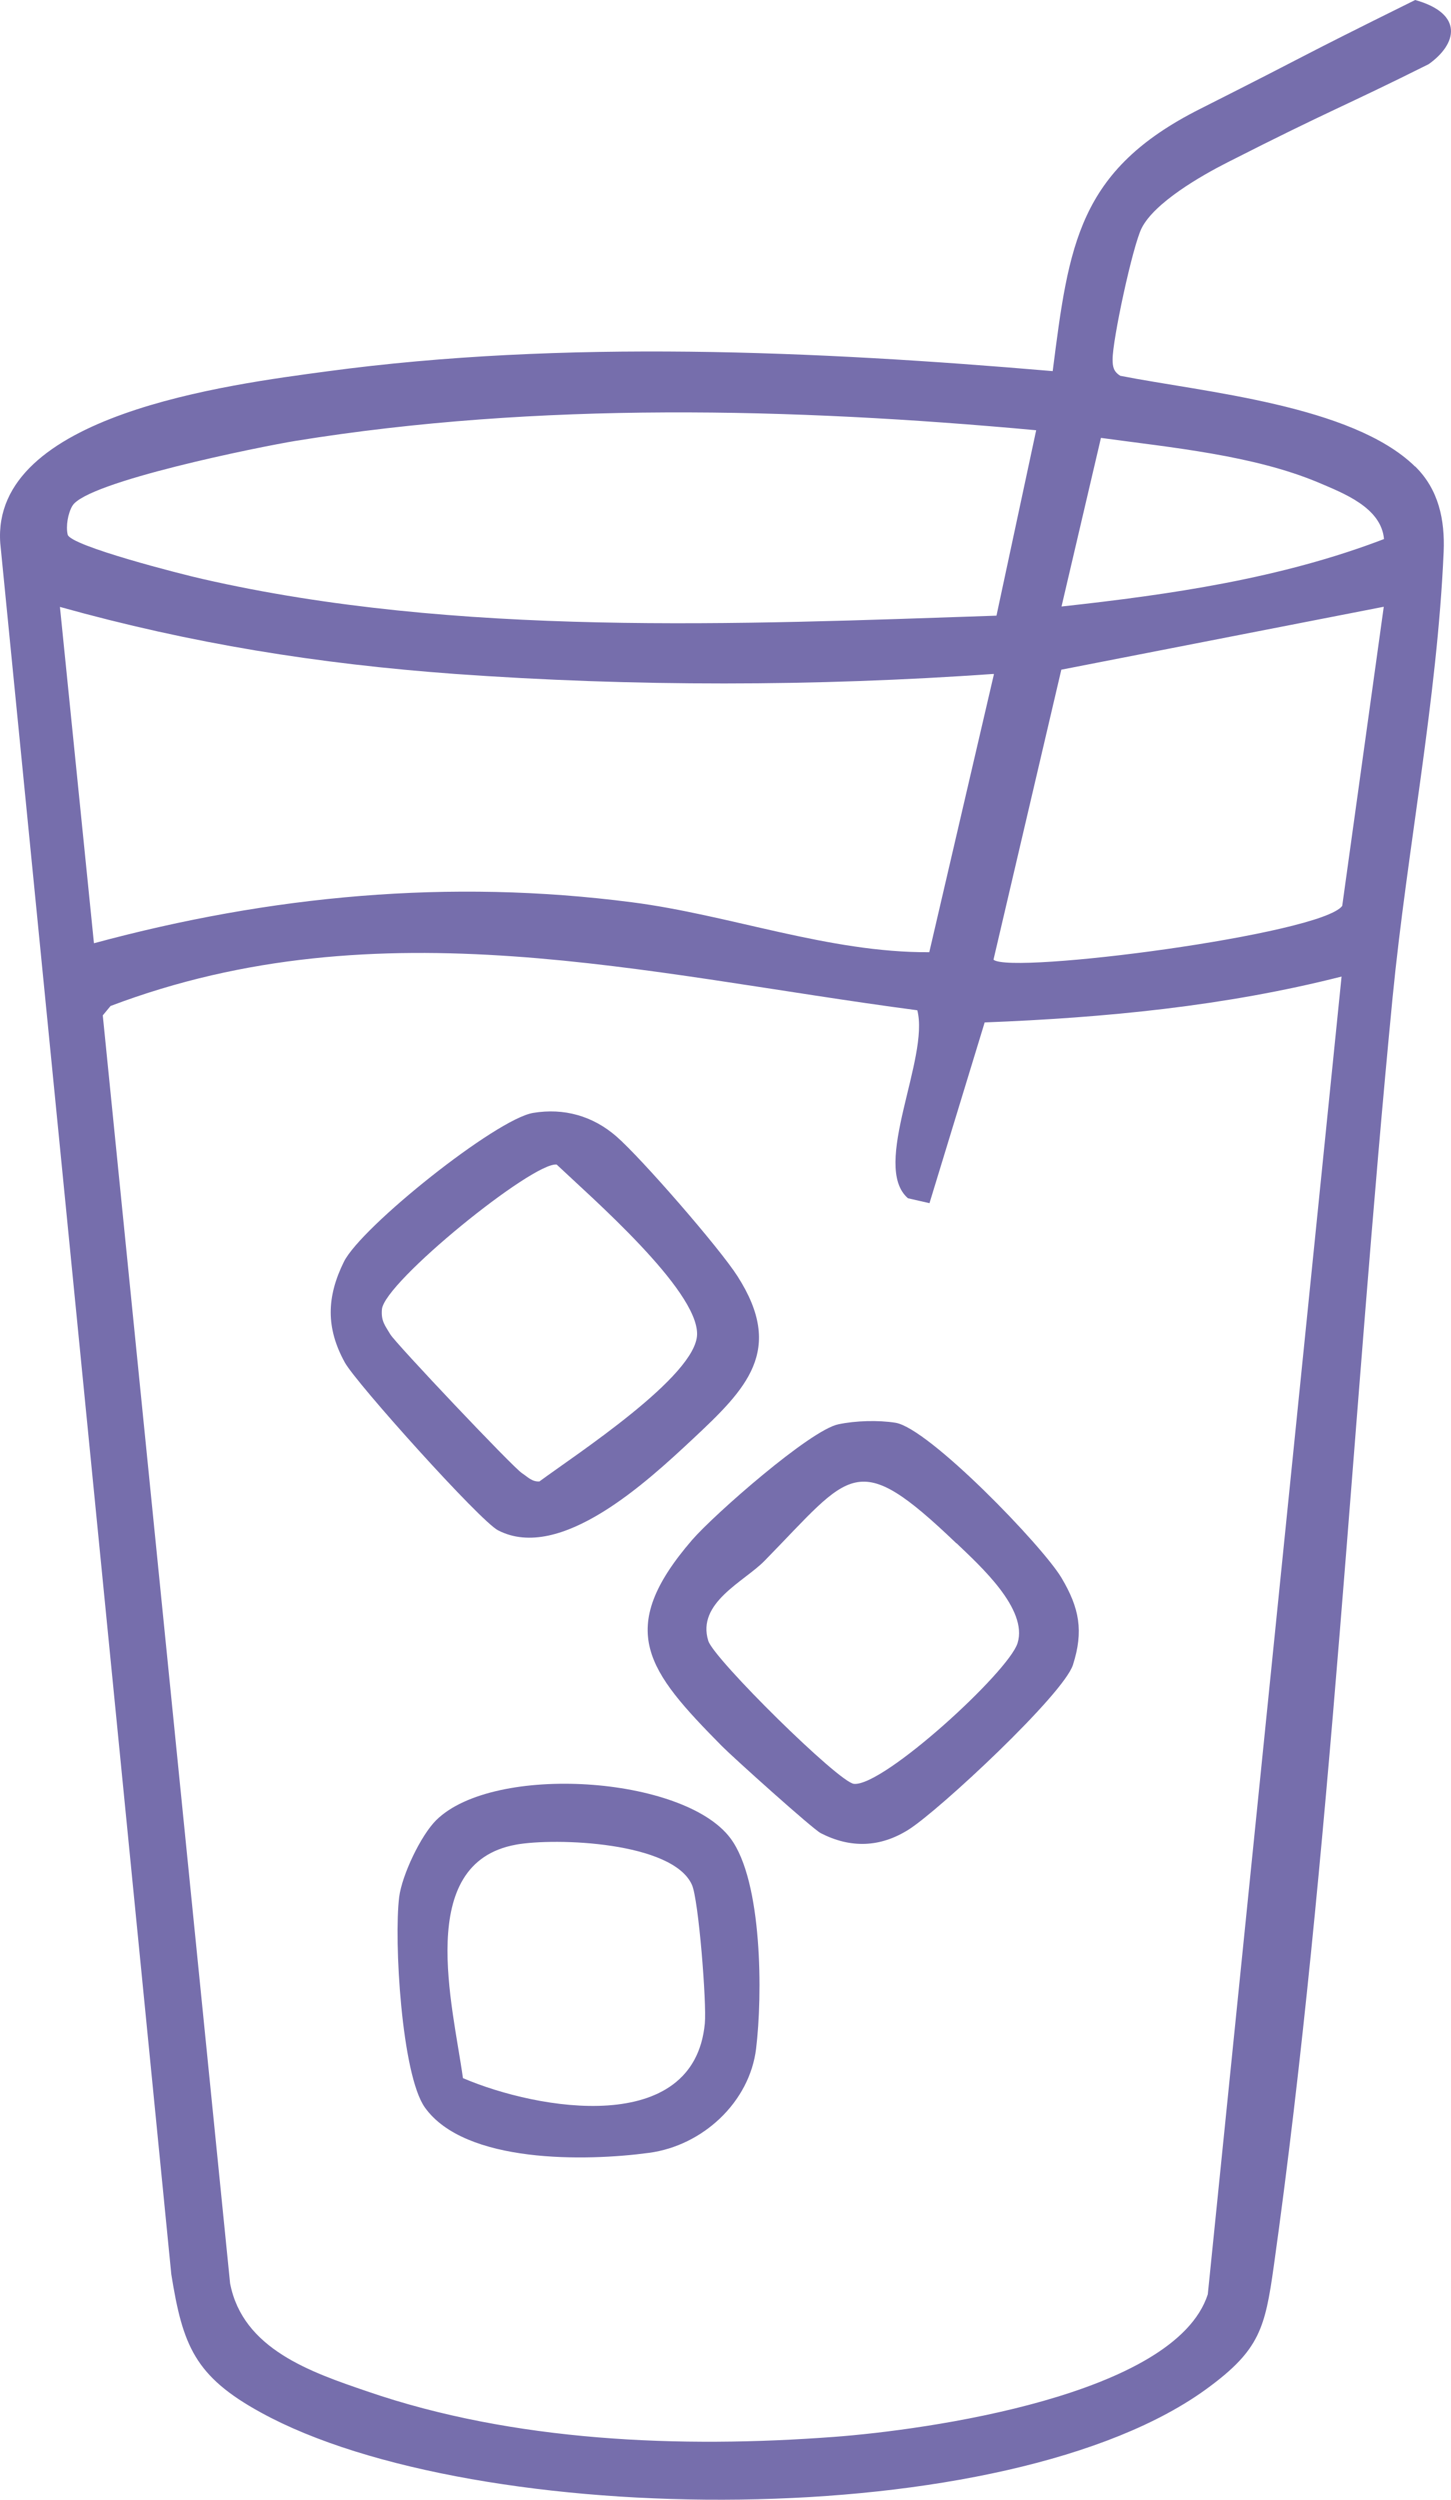
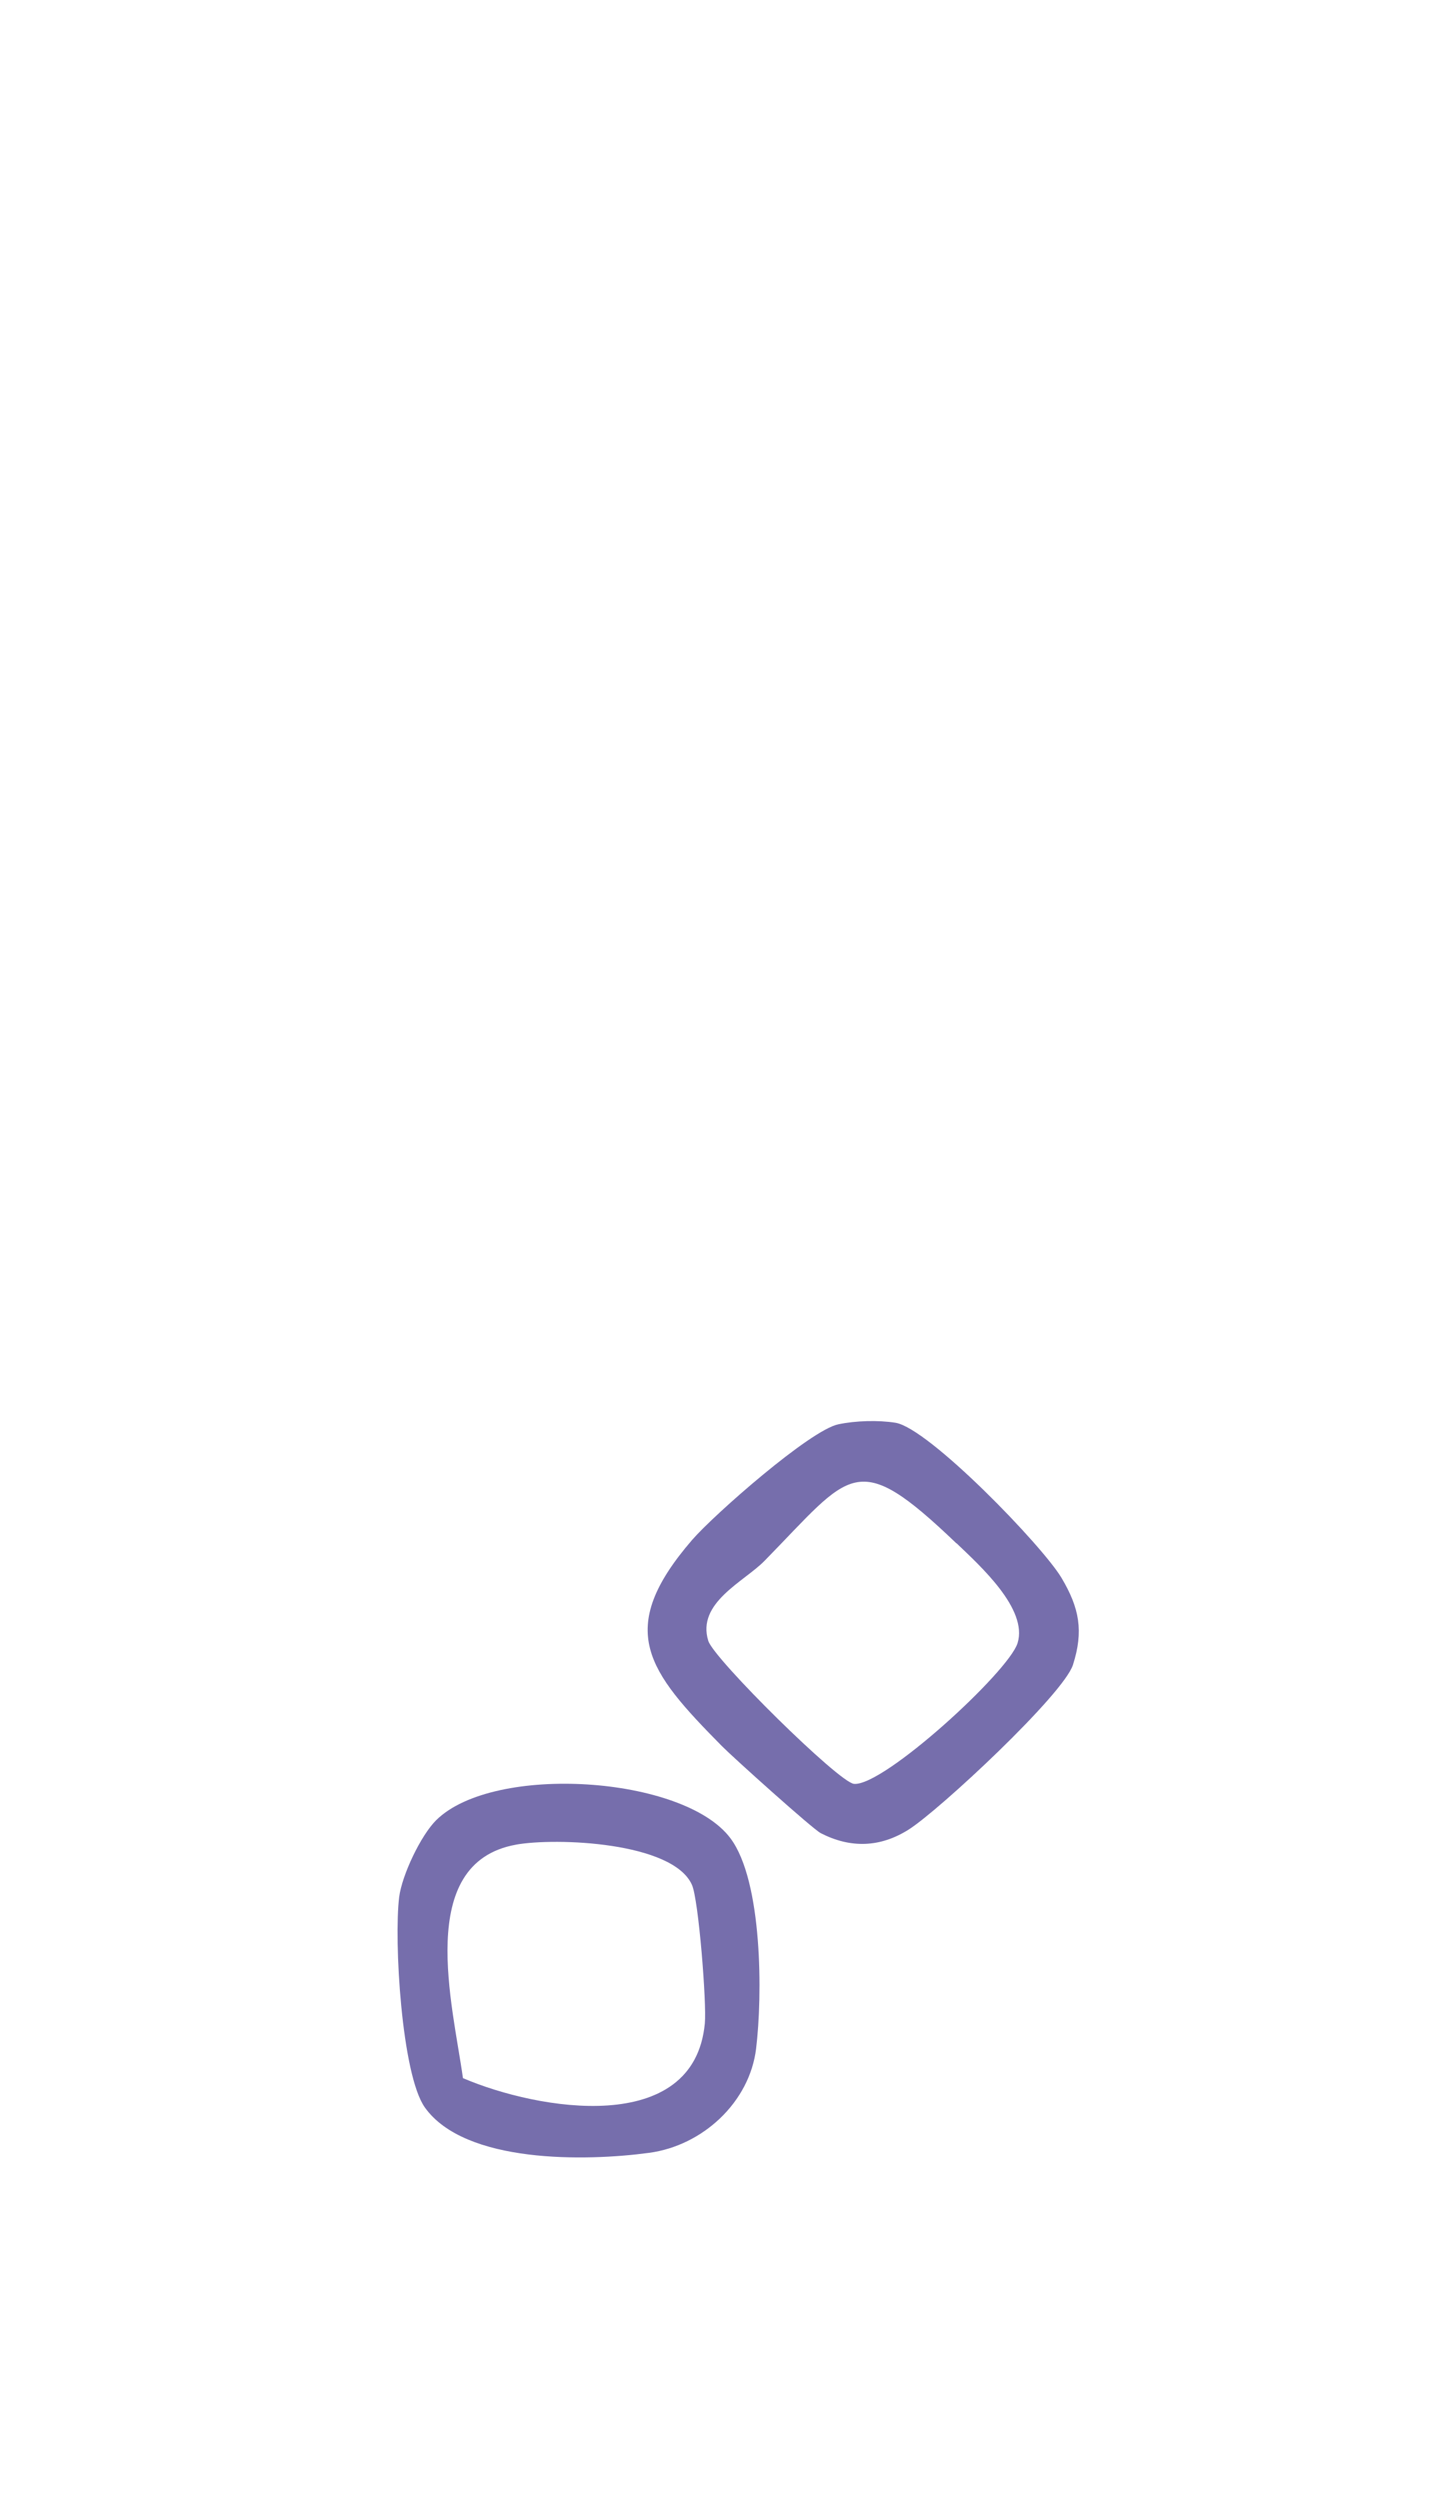
<svg xmlns="http://www.w3.org/2000/svg" width="36" height="62" viewBox="0 0 36 62" fill="none">
-   <path d="M35.112 11.57C35.695 12.142 35.85 12.894 35.818 13.682C35.658 17.351 34.909 21.082 34.551 24.739C33.547 35.072 33.034 46.002 31.601 56.222C31.388 57.736 31.249 58.281 29.987 59.213C25.044 62.881 11.785 62.759 6.473 59.837C4.832 58.938 4.533 58.175 4.25 56.408L0.007 13.476C-0.229 10.279 5.687 9.538 8.119 9.21C13.976 8.421 20.25 8.702 26.118 9.205C26.519 6.06 26.754 4.224 29.768 2.705C32.969 1.09 31.852 1.614 35.112 0C36.32 0.339 36.156 1.089 35.445 1.592C33.297 2.665 33.055 2.705 30.463 4.023C29.795 4.361 28.646 5.023 28.325 5.658C28.101 6.103 27.599 8.442 27.604 8.919C27.604 9.099 27.631 9.22 27.796 9.321C29.87 9.729 33.547 10.046 35.107 11.57H35.112ZM25.707 10.671C19.652 10.115 13.356 9.961 7.333 10.935C6.43 11.084 2.16 11.946 1.797 12.544C1.685 12.73 1.631 13.053 1.679 13.259C1.743 13.54 4.528 14.249 5.025 14.36C11.325 15.8 18.321 15.487 24.723 15.27L25.707 10.676V10.671ZM34.338 13.375C34.273 12.587 33.328 12.232 32.708 11.967C31.094 11.29 29.052 11.099 27.315 10.861L26.337 15.043C29.047 14.746 31.783 14.349 34.338 13.37V13.375ZM24.654 16.715C20.224 17.028 15.719 17.033 11.283 16.715C7.895 16.467 4.747 15.964 1.487 15.053L2.331 23.395C6.714 22.209 11.149 21.791 15.681 22.379C18.107 22.691 20.571 23.633 23.056 23.617L24.659 16.726L24.654 16.715ZM34.338 15.048L26.332 16.61L24.649 23.803C25.087 24.173 32.772 23.178 33.301 22.469L34.332 15.048H34.338ZM22.757 25.057C16.002 24.168 9.439 22.416 2.743 24.951L2.55 25.184L5.709 56.635C6.024 58.266 7.718 58.837 9.113 59.313C12.742 60.563 16.889 60.727 20.694 60.441C22.96 60.272 29.154 59.419 29.966 56.905L33.285 24.221C30.388 24.957 27.422 25.242 24.43 25.359L23.061 29.842L22.527 29.72C21.602 28.921 23.072 26.232 22.757 25.052V25.057Z" fill="#766EAC" />
  <path d="M20.801 35.326C21.228 35.236 21.79 35.22 22.217 35.288C23.045 35.421 25.867 38.343 26.337 39.136C26.781 39.883 26.888 40.455 26.621 41.291C26.391 42.021 23.297 44.906 22.538 45.382C21.837 45.822 21.105 45.848 20.363 45.467C20.165 45.366 18.193 43.593 17.91 43.307C16.071 41.444 15.243 40.428 17.172 38.194C17.712 37.57 20.101 35.468 20.801 35.326ZM23.729 38.279C21.228 35.887 21.132 36.506 18.968 38.713C18.46 39.232 17.279 39.751 17.573 40.698C17.717 41.153 20.811 44.207 21.186 44.244C21.912 44.318 25.033 41.46 25.247 40.751C25.504 39.909 24.333 38.851 23.729 38.274V38.279Z" fill="#766EAC" />
-   <path d="M13.228 27.603C13.992 27.476 14.703 27.677 15.286 28.18C15.905 28.715 17.856 30.959 18.3 31.657C19.475 33.494 18.519 34.447 17.183 35.696C16.066 36.739 13.901 38.755 12.357 37.956C11.913 37.729 8.841 34.309 8.557 33.796C8.082 32.938 8.103 32.166 8.531 31.298C8.958 30.43 12.314 27.751 13.228 27.603ZM13.811 28.884C13.223 28.815 9.541 31.795 9.476 32.473C9.45 32.769 9.557 32.88 9.685 33.097C9.813 33.314 12.72 36.389 12.95 36.538C13.089 36.628 13.196 36.755 13.383 36.744C14.27 36.088 17.284 34.129 17.295 33.092C17.311 31.986 14.66 29.689 13.811 28.884Z" fill="#766EAC" />
  <path d="M10.823 45.144C12.25 43.736 16.964 44.043 18.123 45.594C18.92 46.658 18.92 49.495 18.759 50.813C18.599 52.131 17.445 53.216 16.103 53.396C14.537 53.608 11.534 53.666 10.54 52.269C9.963 51.453 9.77 48.119 9.904 47.05C9.973 46.51 10.438 45.525 10.823 45.144ZM12.8 45.753C10.283 46.208 11.24 49.754 11.486 51.543C13.356 52.343 17.22 52.999 17.487 50.188C17.535 49.685 17.332 47.108 17.167 46.748C16.691 45.684 13.795 45.573 12.795 45.753H12.8Z" fill="#766EAC" />
</svg>